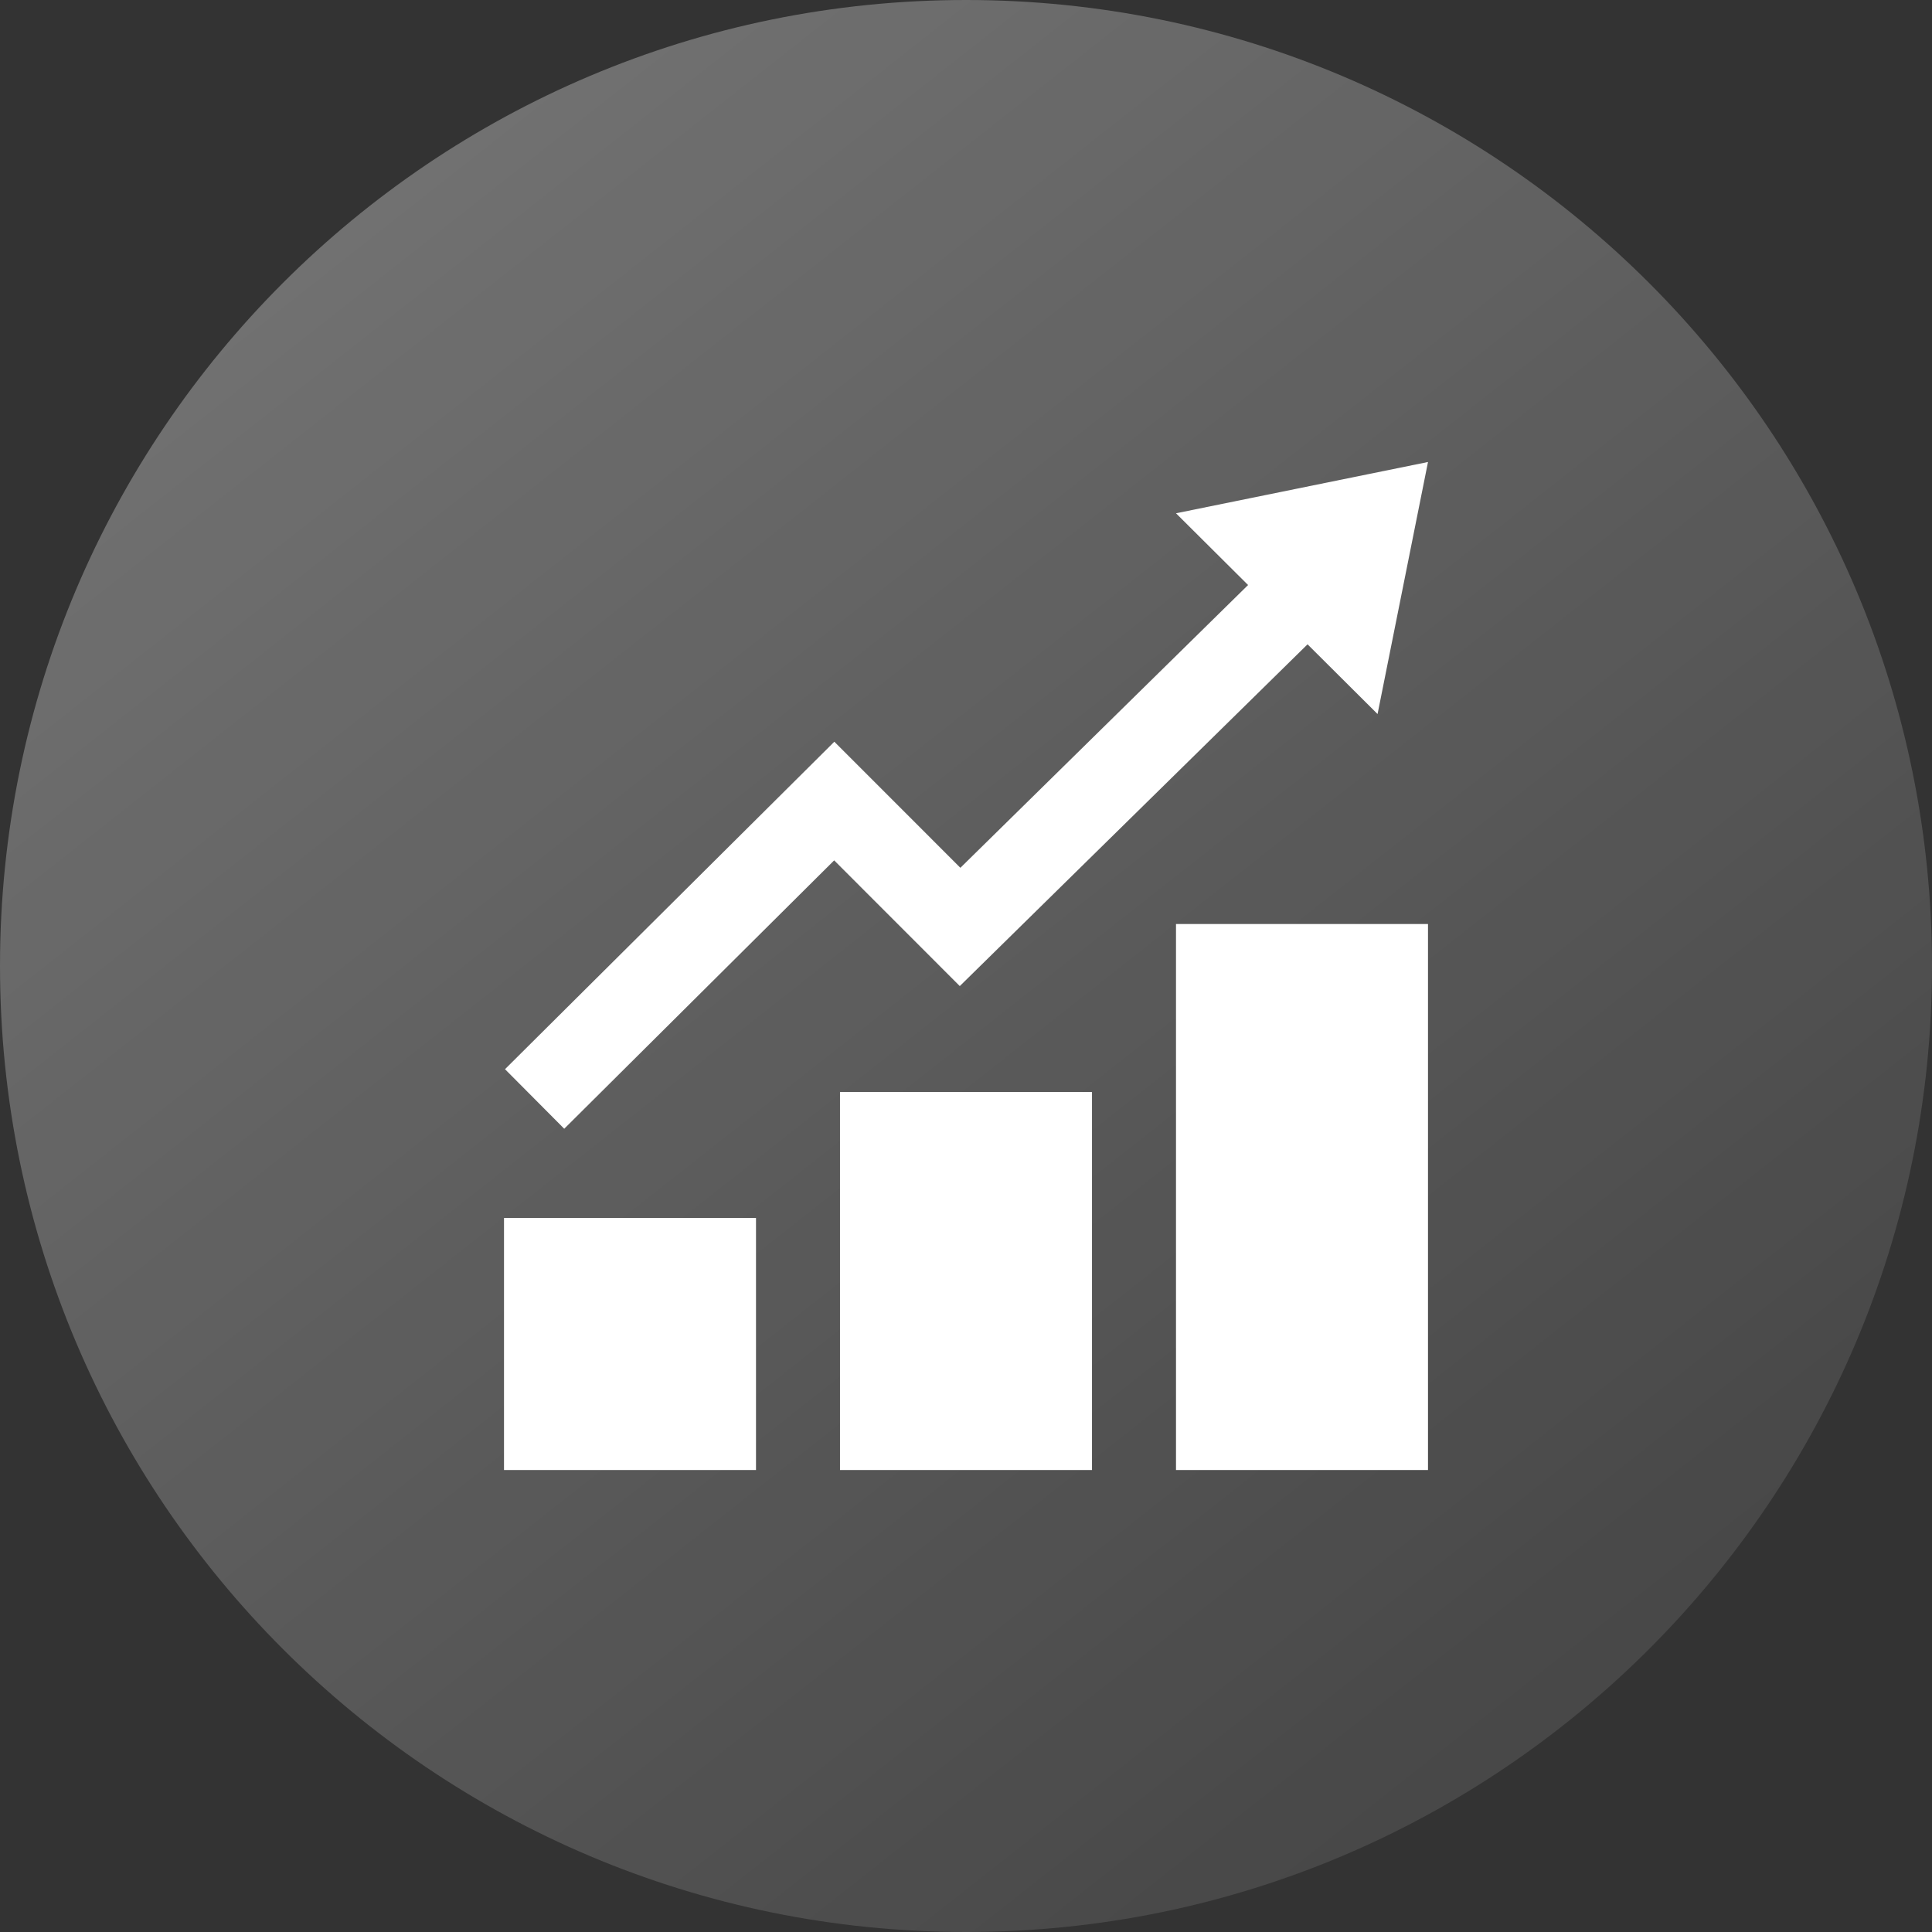
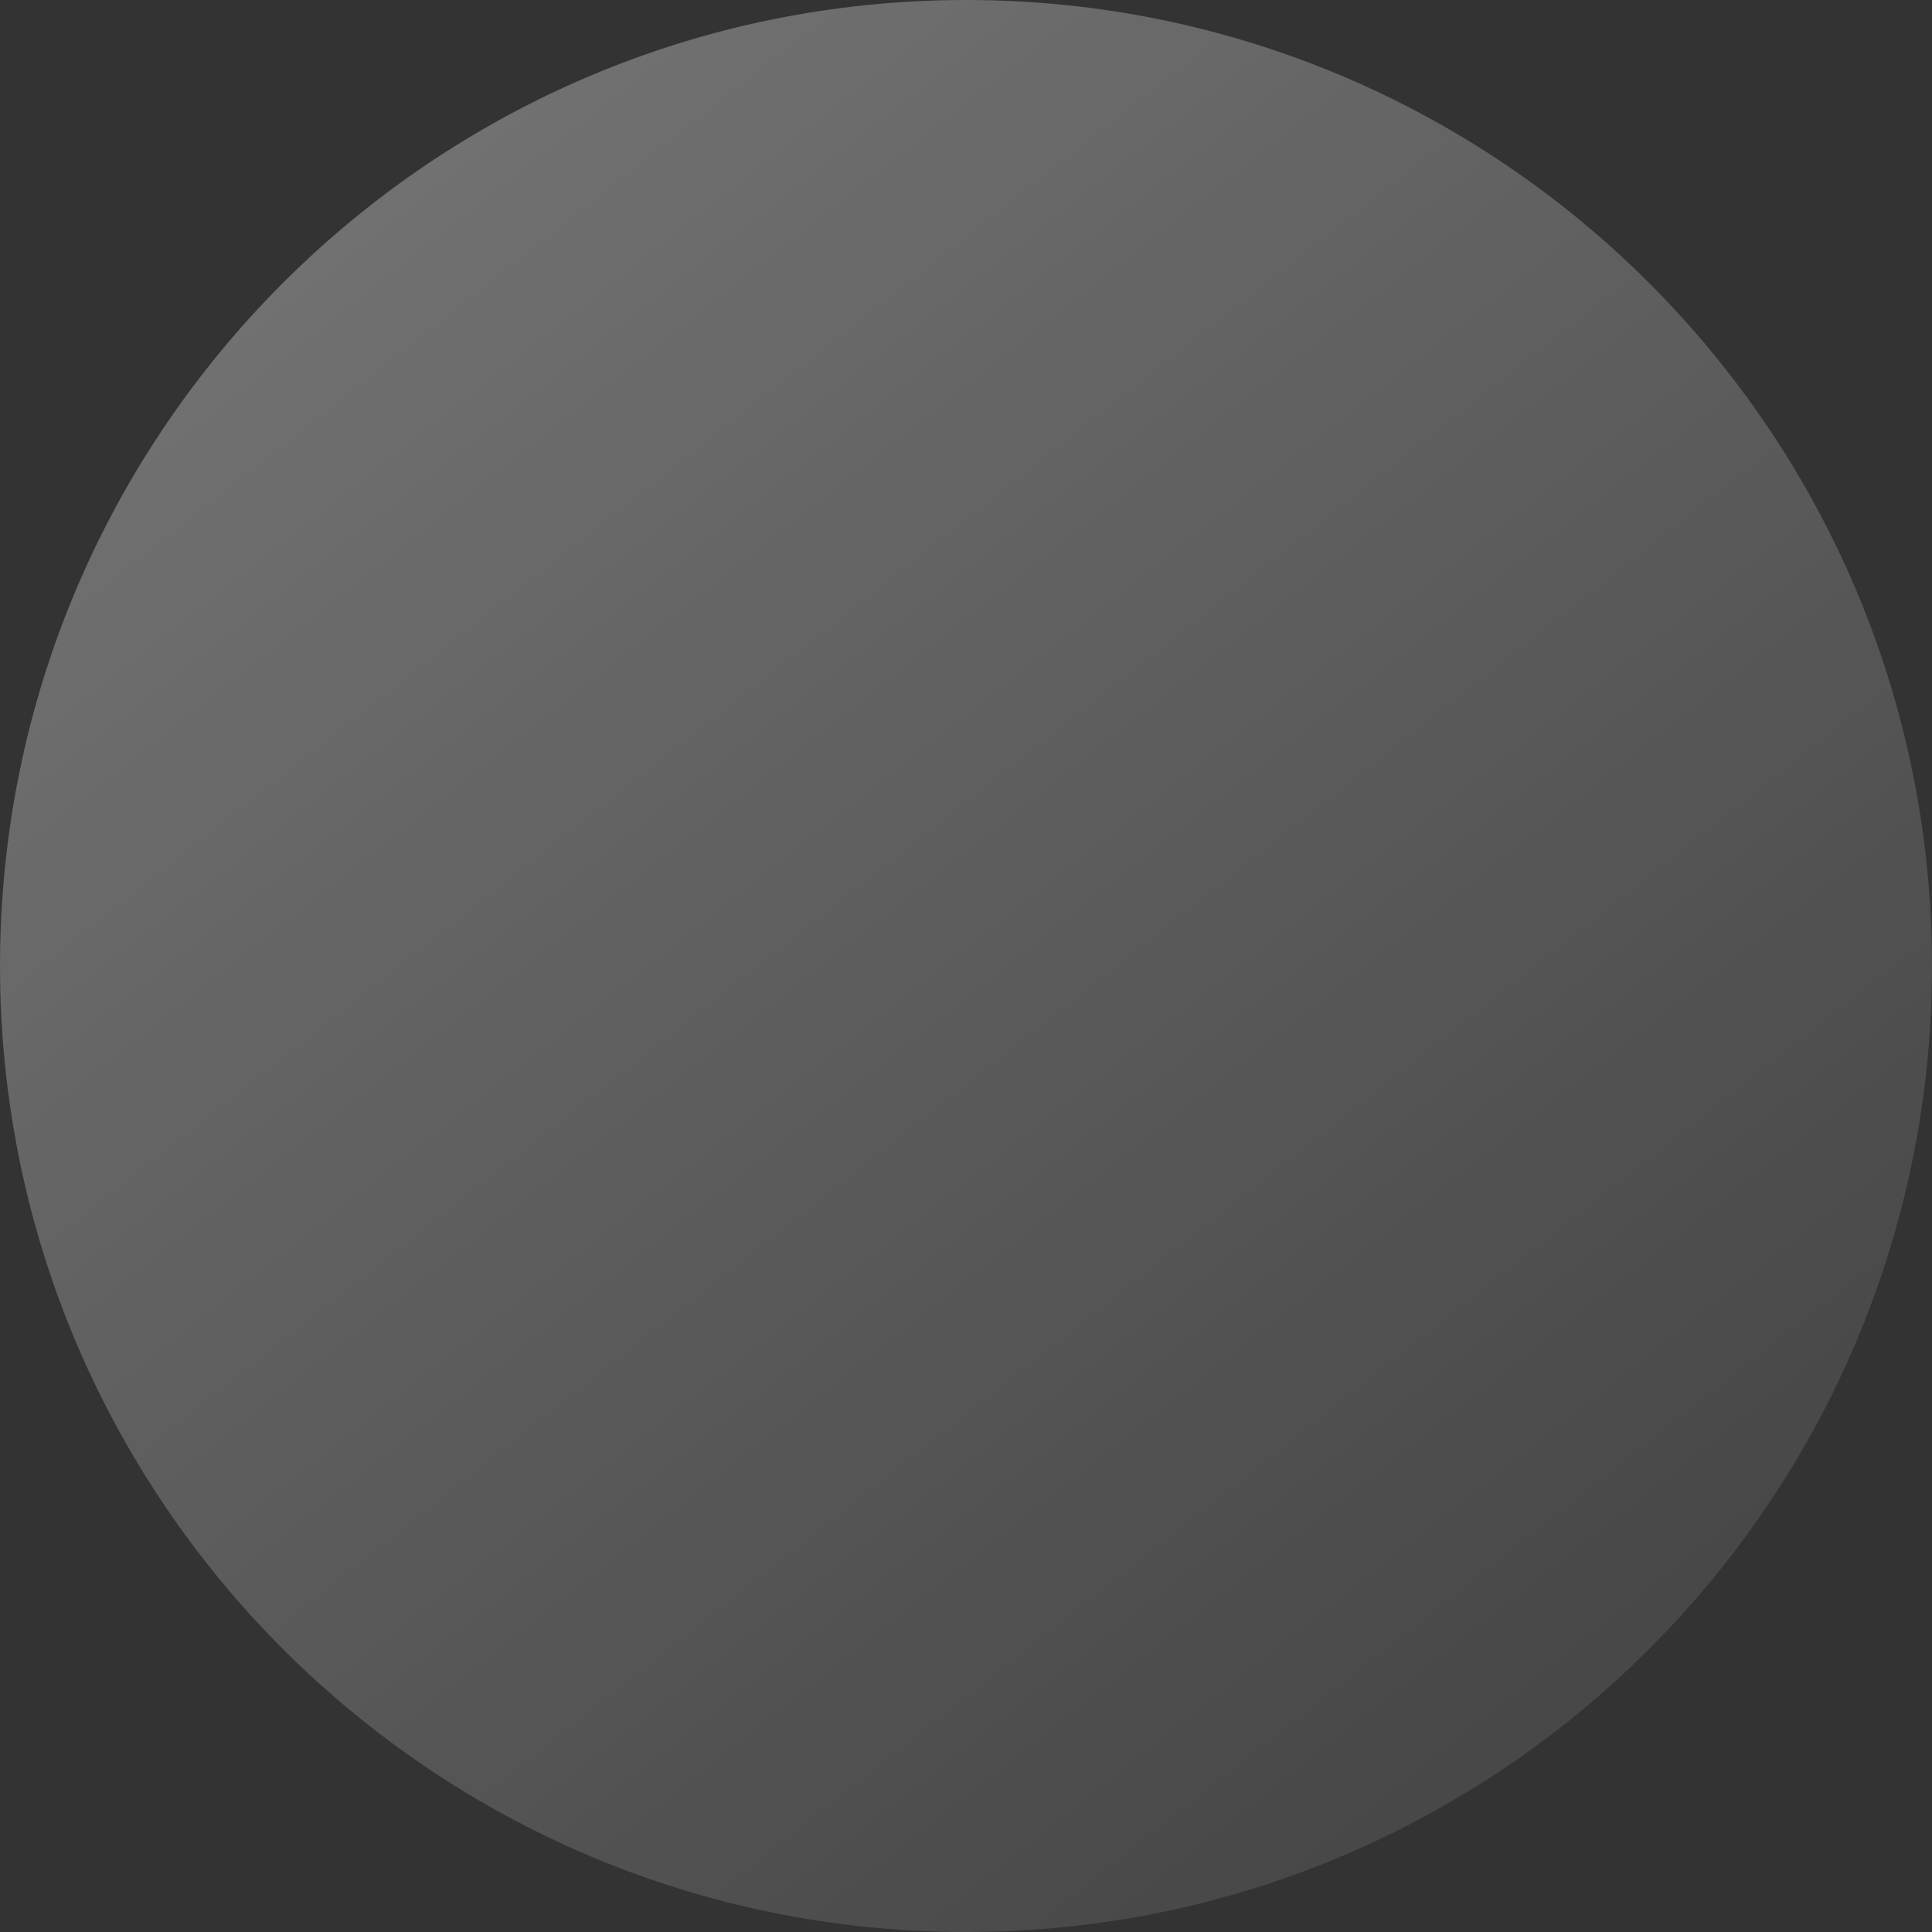
<svg xmlns="http://www.w3.org/2000/svg" width="46" height="46" viewBox="0 0 46 46" fill="none">
  <rect x="0" y="0" width="46" height="46" fill="#333333" stroke="none" />
  <path d="M23 46C35.703 46 46 35.703 46 23C46 10.297 35.703 0 23 0C10.297 0 0 10.297 0 23C0 35.703 10.297 46 23 46Z" fill="url(#paint0_linear_2354_15)" />
  <g clip-path="url(#clip0_2354_15)">
-     <path d="M18 35H12V29H18V35ZM26 26H20V35H26V26ZM34 22H28V35H34V22ZM34 11L28 12.221L29.716 13.929L22.866 20.662L19.865 17.66L12.024 25.457L13.434 26.875L19.861 20.485L22.852 23.478L31.132 15.341L32.799 17.001L34 11Z" fill="white" />
-   </g>
+     </g>
  <defs>
    <linearGradient id="paint0_linear_2354_15" x1="8.558" y1="5.884" x2="36.372" y2="41.186" gradientUnits="userSpaceOnUse">
      <stop stop-color="white" stop-opacity="0.3" />
      <stop offset="1" stop-color="white" stop-opacity="0.1" />
    </linearGradient>
    <clipPath id="clip0_2354_15">
      <rect width="24" height="24" fill="white" transform="translate(11 11)" />
    </clipPath>
  </defs>
</svg>